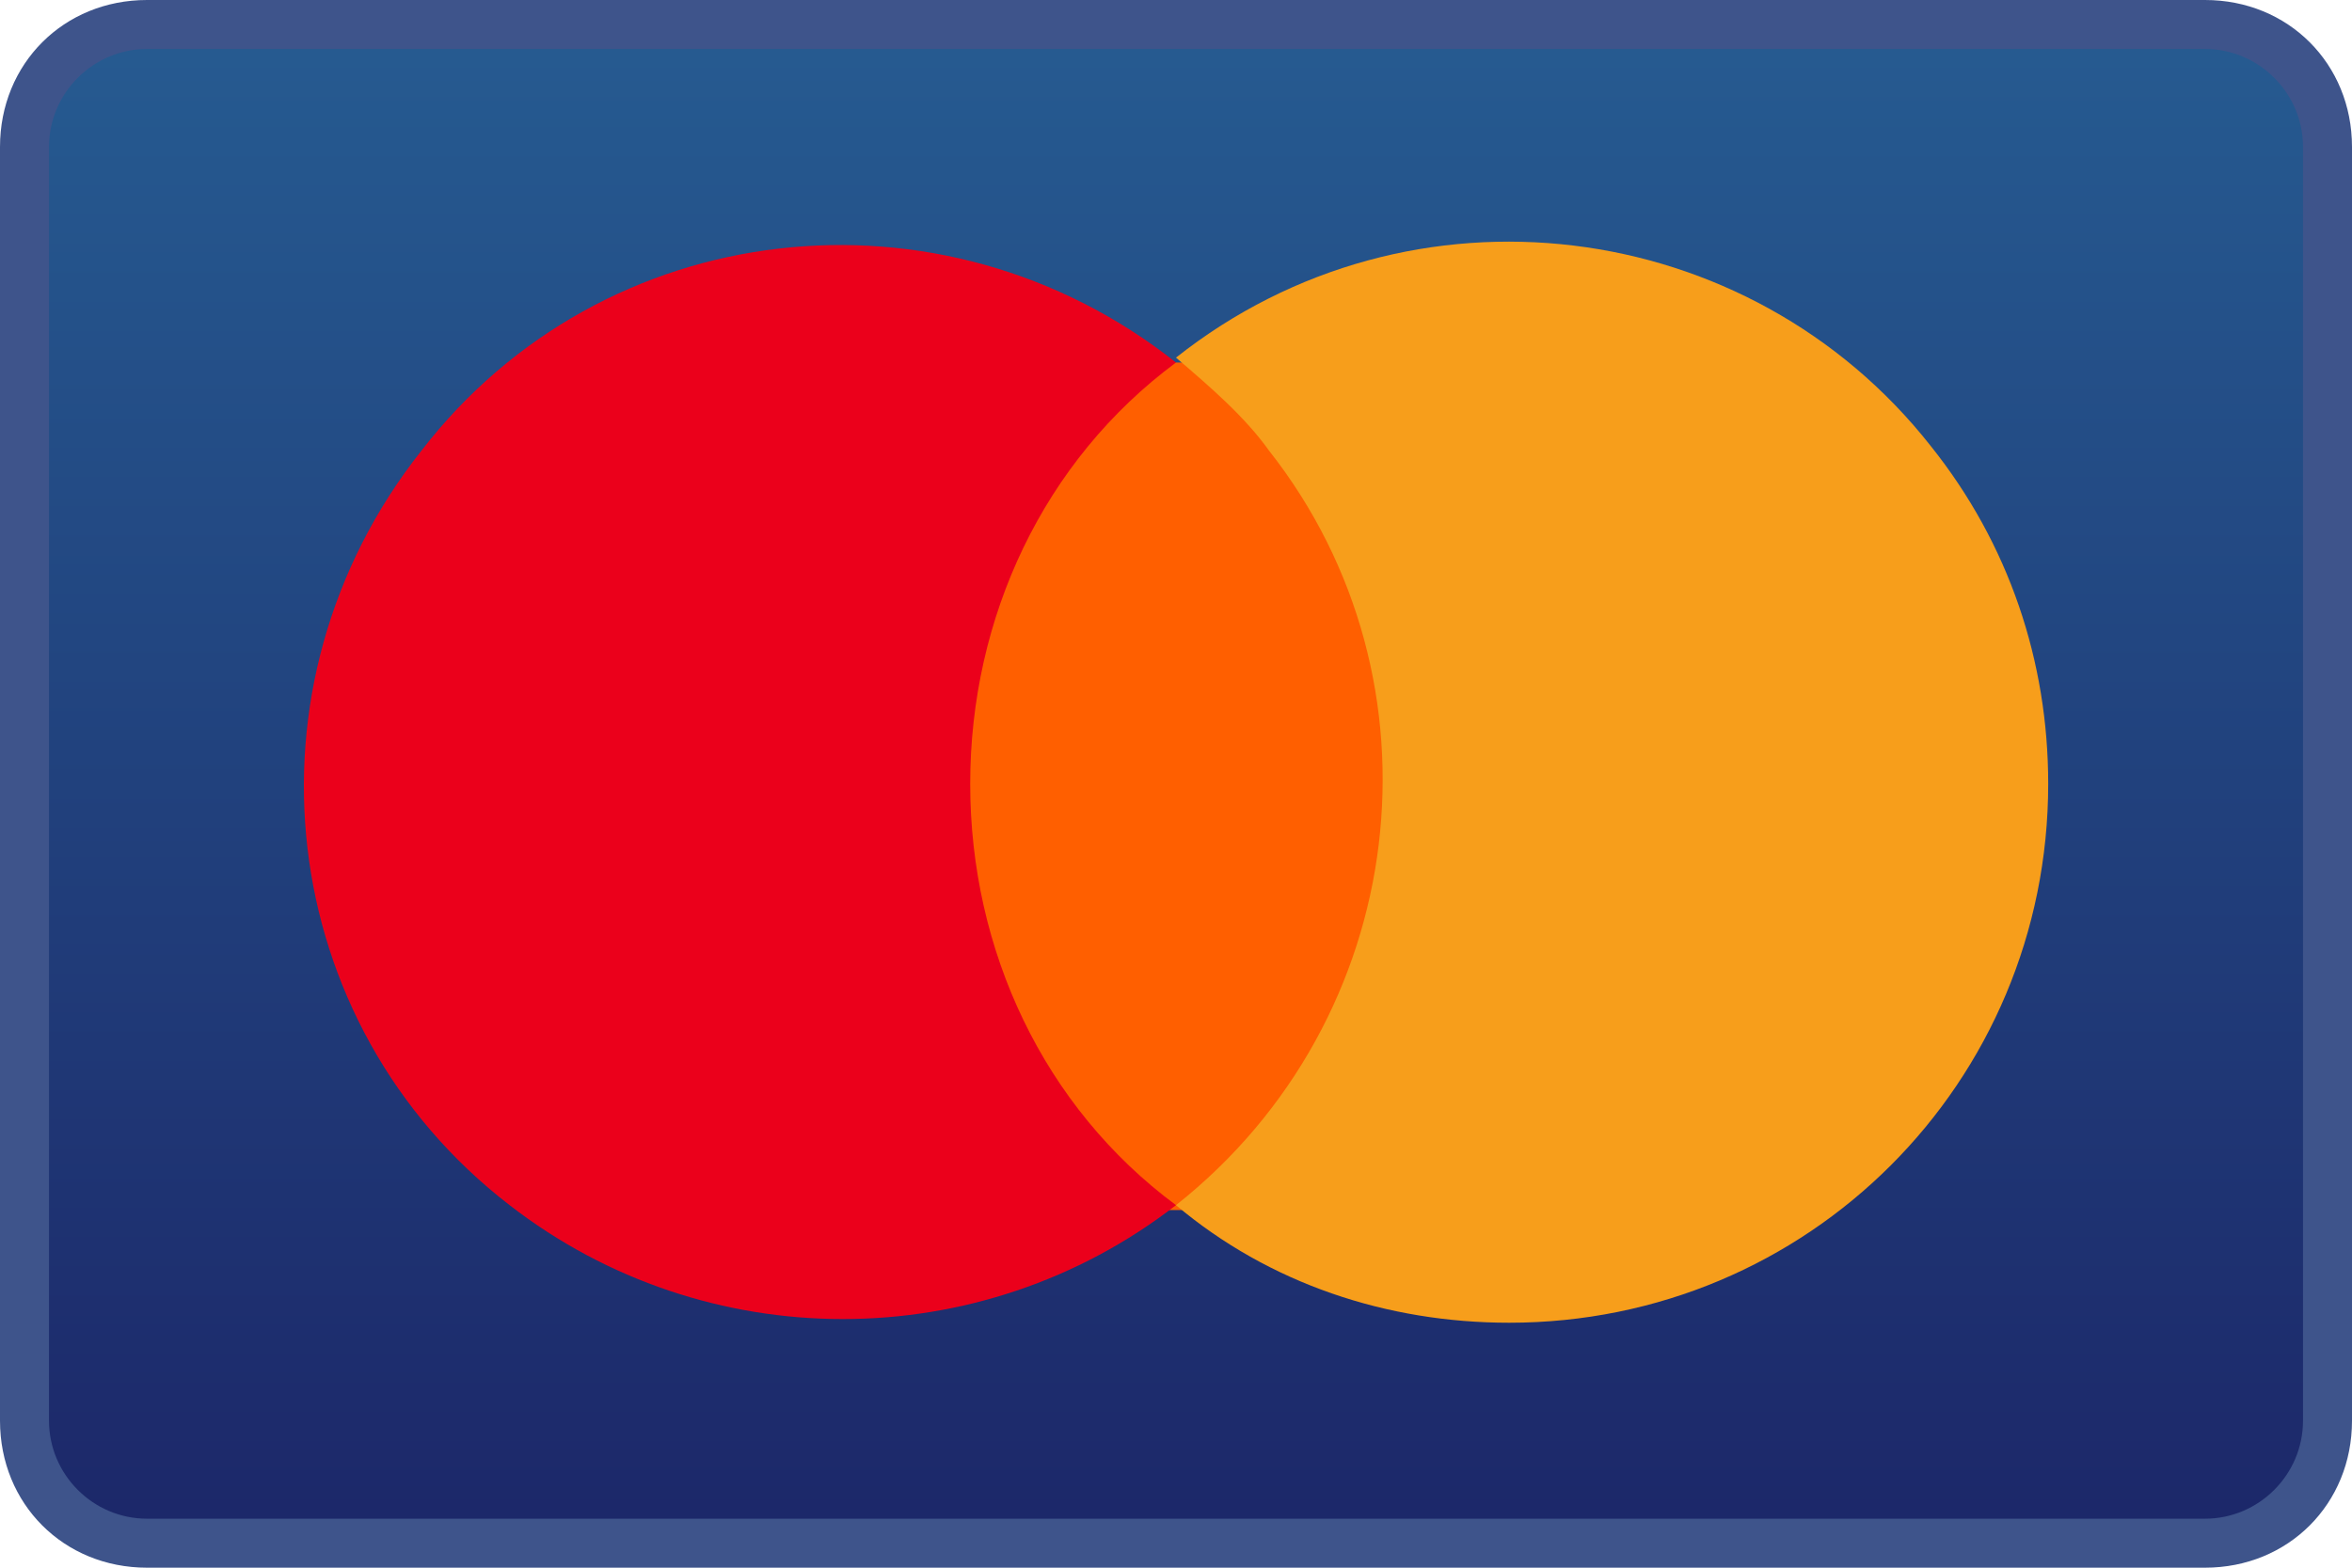
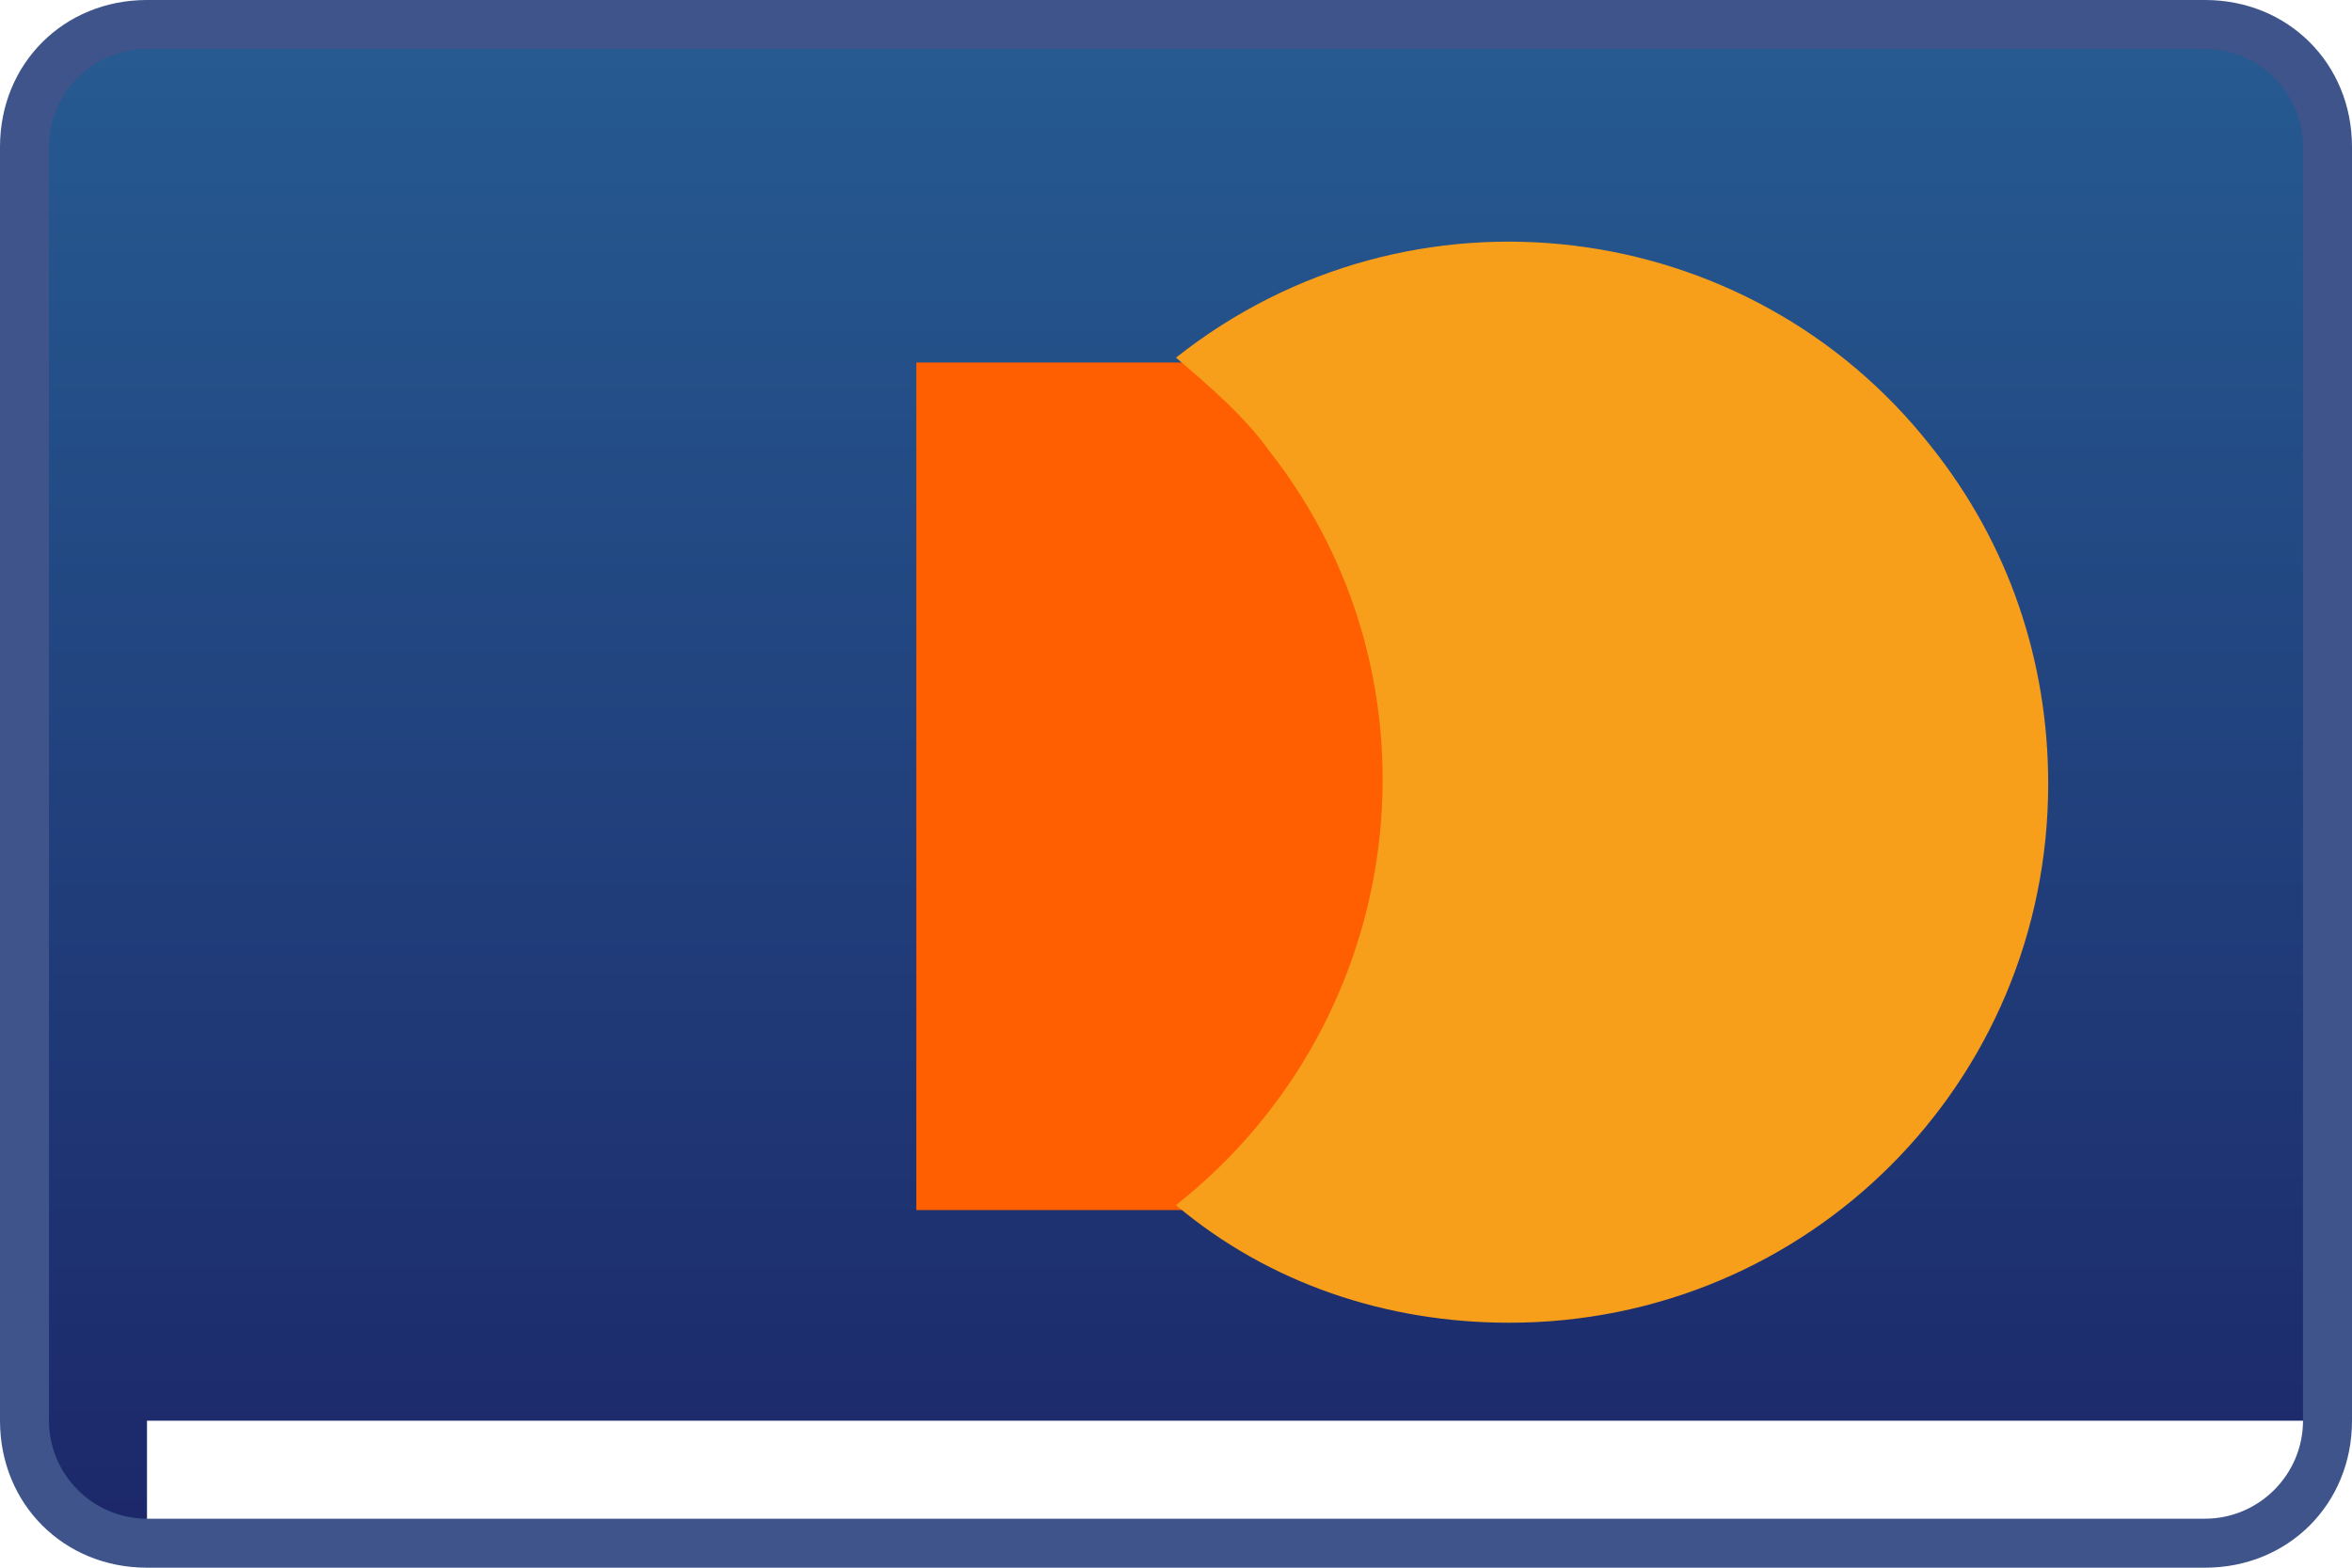
<svg xmlns="http://www.w3.org/2000/svg" version="1.1" id="Layer_1" x="0px" y="0px" width="48px" height="32px" viewBox="0 0 48 32" enable-background="new 0 0 48 32" xml:space="preserve">
  <path d="M70.4-12.8v-0.4h0.2v-0.1h-0.4v0.1h0.2L70.4-12.8L70.4-12.8z M71.2-12.8v-0.5h-0.1l-0.2,0.4l-0.2-0.4h-0.1v0.5h0.1v-0.4  l0.1,0.3H71l0.1-0.3L71.2-12.8L71.2-12.8z" />
  <g>
    <linearGradient id="SVGID_1_" gradientUnits="userSpaceOnUse" x1="24" y1="31.5" x2="24" y2="0.5">
      <stop offset="0" style="stop-color:#1C2769" />
      <stop offset="1" style="stop-color:#265B91" />
    </linearGradient>
-     <path fill="url(#SVGID_1_)" d="M3,31.5c-1.4,0-2.5-1.1-2.5-2.5V3c0-1.4,1.1-2.5,2.5-2.5h42c1.4,0,2.5,1.1,2.5,2.5v26   c0,1.4-1.1,2.5-2.5,2.5H3z" />
+     <path fill="url(#SVGID_1_)" d="M3,31.5c-1.4,0-2.5-1.1-2.5-2.5V3c0-1.4,1.1-2.5,2.5-2.5h42c1.4,0,2.5,1.1,2.5,2.5v26   H3z" />
    <path fill="#3E548B" d="M45,1c1.1,0,2,0.9,2,2v26c0,1.1-0.9,2-2,2H3c-1.1,0-2-0.9-2-2V3c0-1.1,0.9-2,2-2H45 M45,0H3   C1.3,0,0,1.3,0,3v26c0,1.7,1.3,3,3,3h42c1.7,0,3-1.3,3-3V3C48,1.3,46.7,0,45,0L45,0z" />
  </g>
  <g>
    <rect x="18.7" y="7.4" fill="#FF5F00" width="10.6" height="17.3" />
-     <path fill="#EB001B" d="M19.8,16c0-3.4,1.5-6.6,4.2-8.6C19.2,3.6,12.3,4.4,8.6,9.2C4.8,14,5.6,20.9,10.4,24.6c4,3.1,9.6,3.1,13.6,0   C21.3,22.6,19.8,19.4,19.8,16z" />
    <path fill="#F79E1B" d="M41.8,16c0,6.1-4.9,11-11,11c-2.5,0-4.9-0.8-6.8-2.4c4.8-3.8,5.6-10.7,1.9-15.4c-0.5-0.7-1.2-1.3-1.9-1.9   c4.8-3.8,11.7-2.9,15.4,1.8C41,11.1,41.8,13.5,41.8,16L41.8,16z" />
  </g>
</svg>